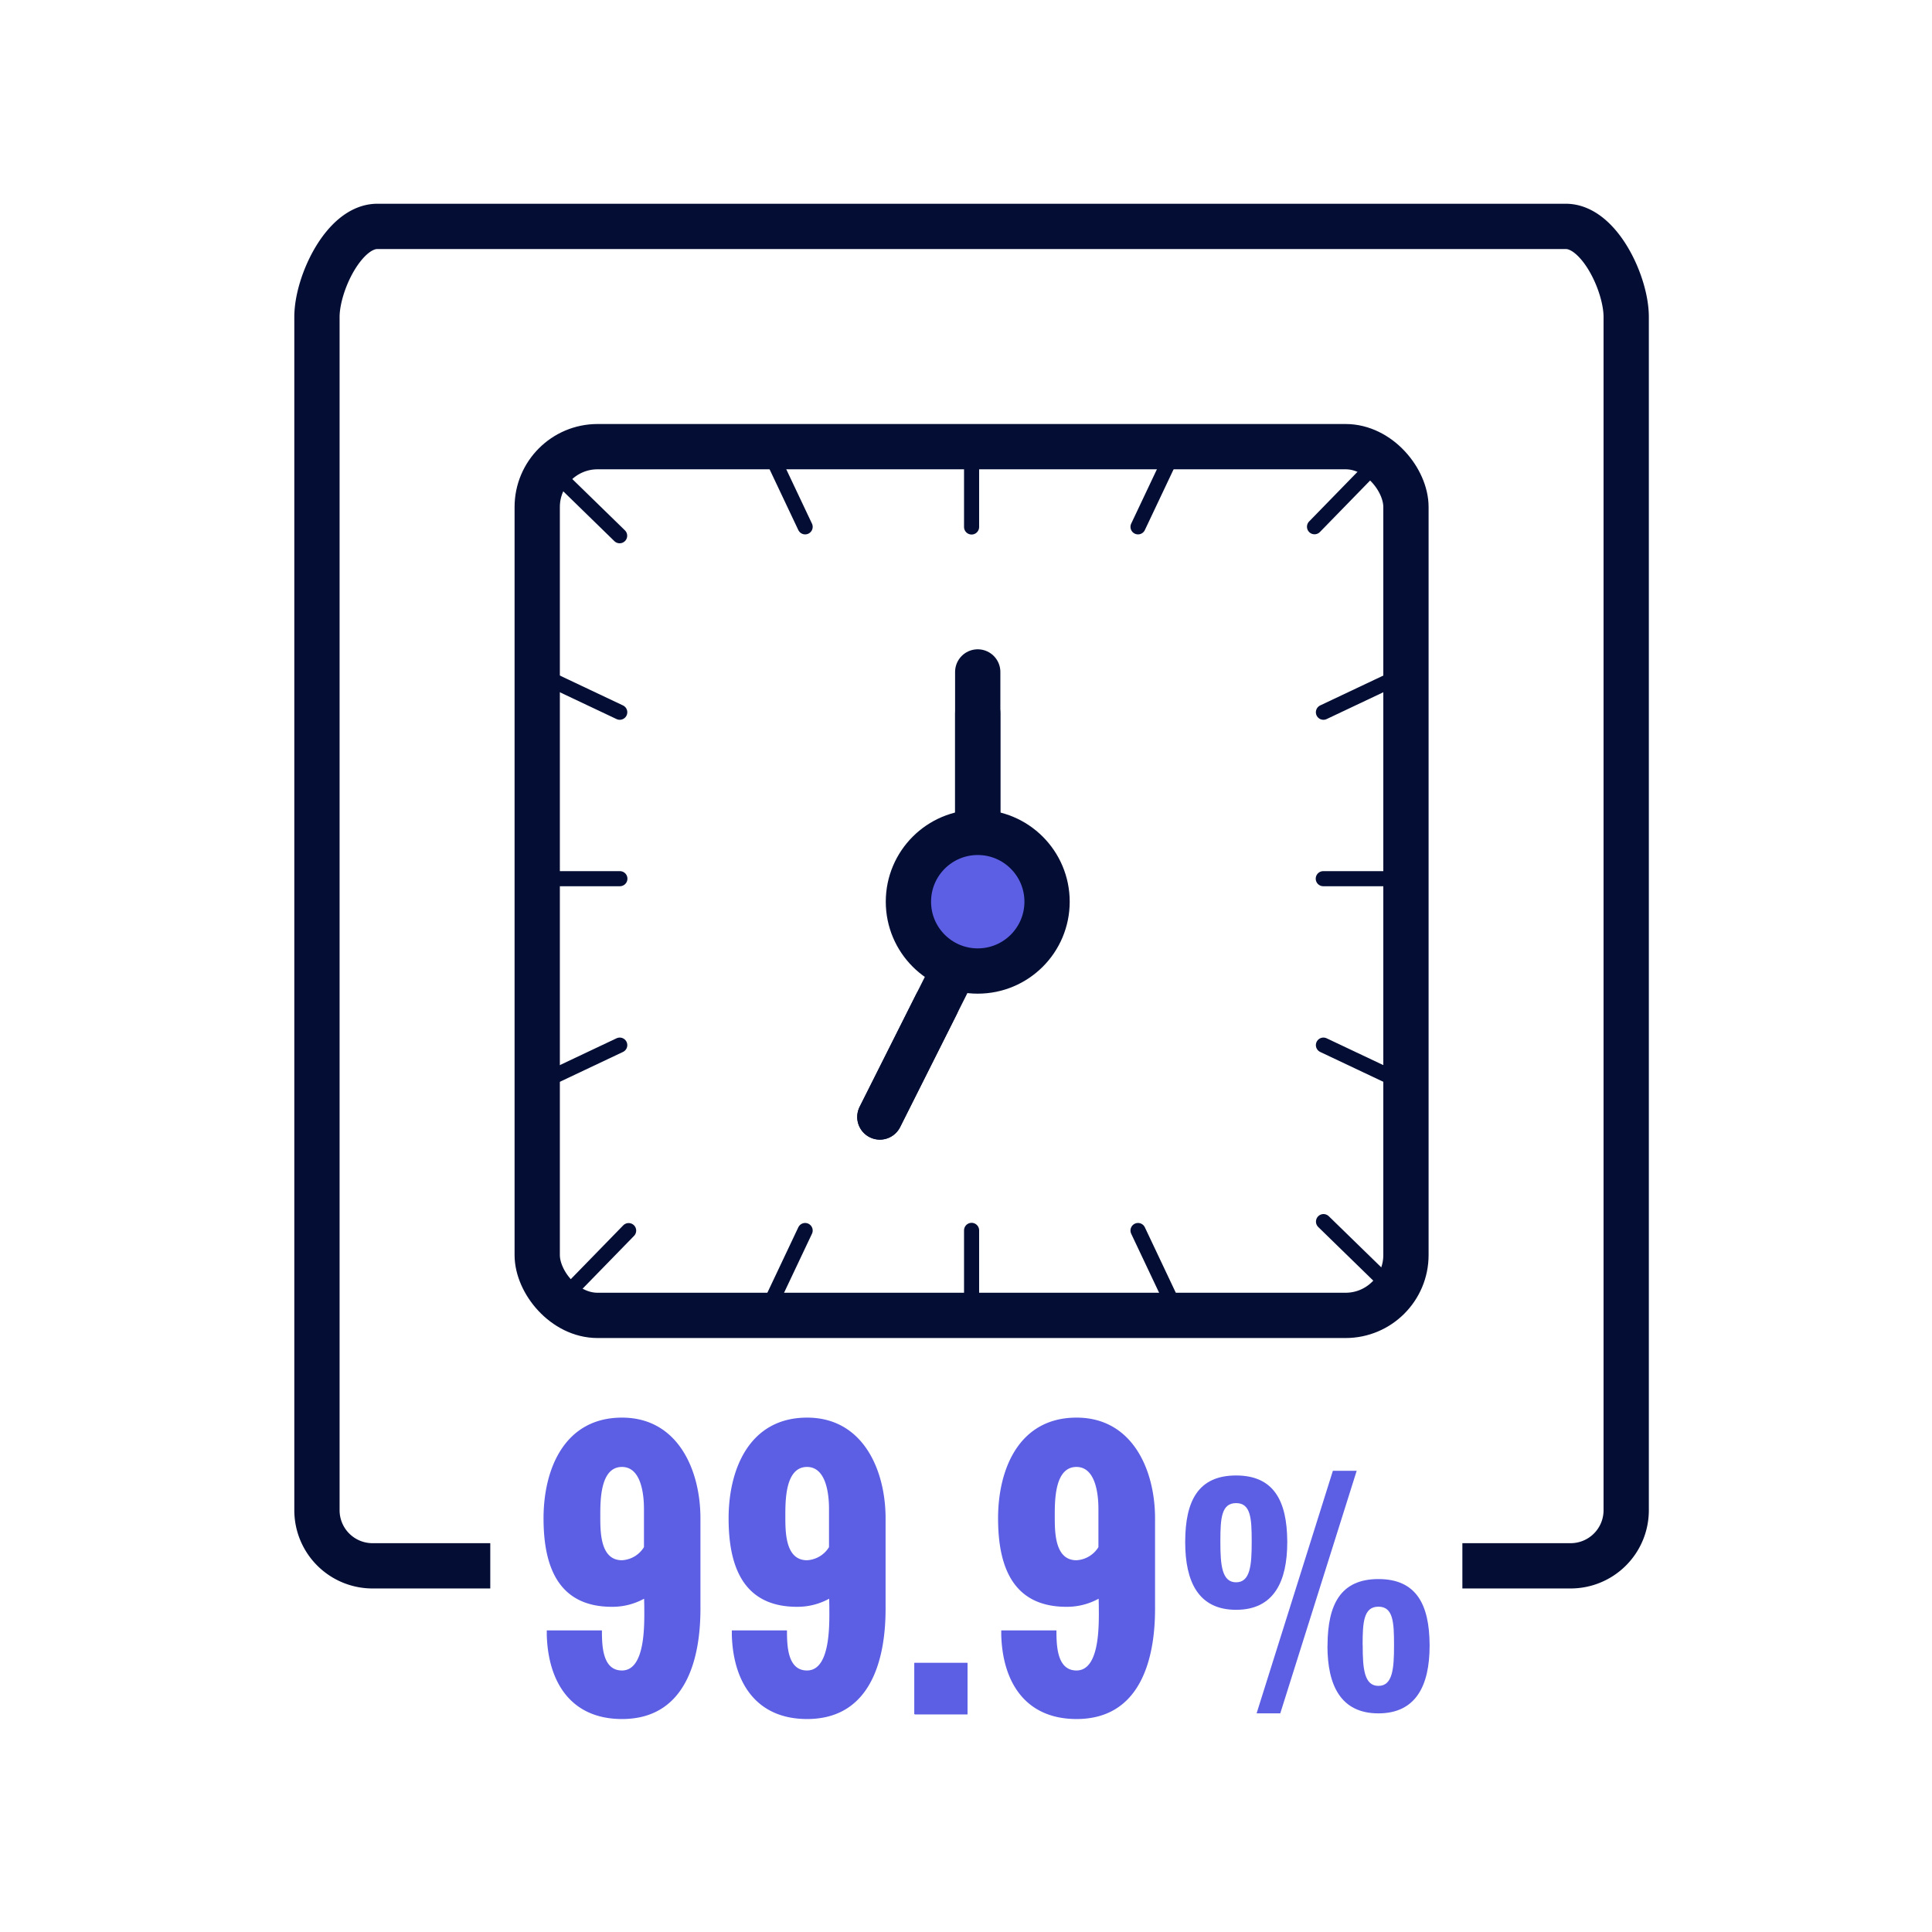
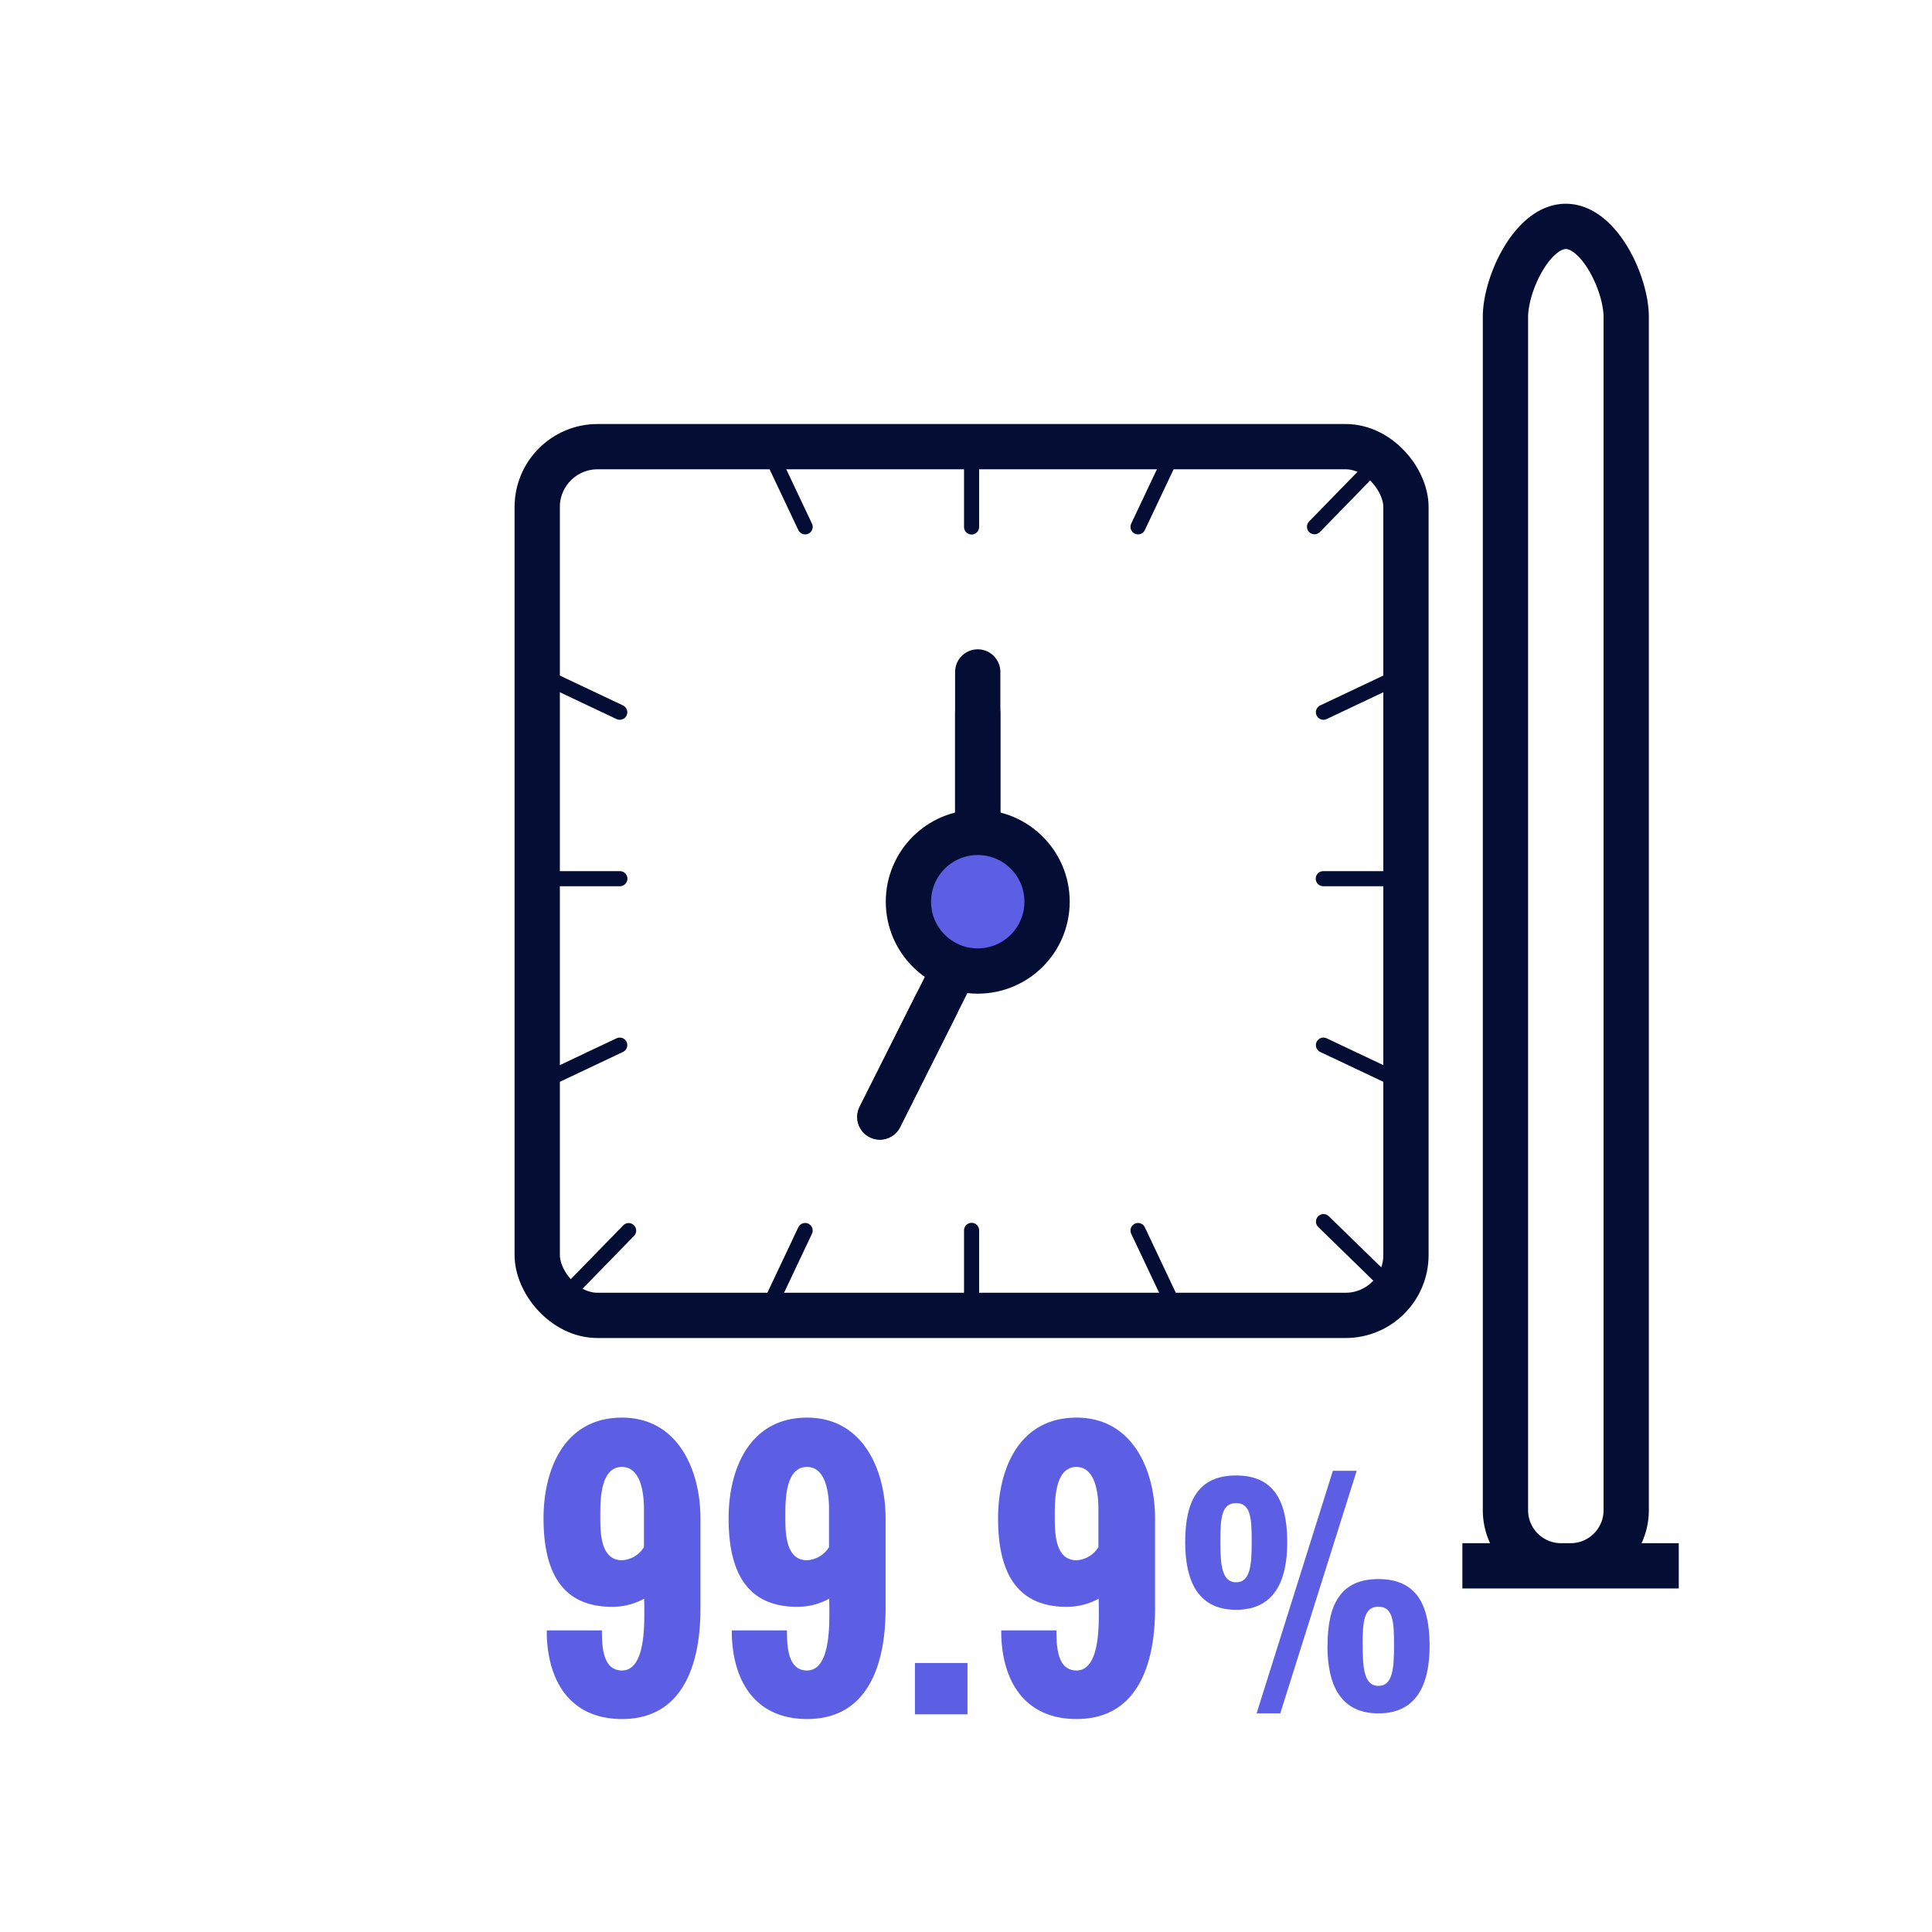
<svg xmlns="http://www.w3.org/2000/svg" width="128" height="128" viewBox="0 0 128 128">
  <defs>
    <clipPath id="clip-path">
      <rect id="Rectangle_1349" data-name="Rectangle 1349" width="128" height="128" transform="translate(983 876)" fill="#f55353" opacity="0.68" />
    </clipPath>
    <clipPath id="clip-path-2">
      <rect id="Rectangle_1171" data-name="Rectangle 1171" width="55.556" height="56.111" transform="translate(228.111 1223.889)" fill="none" />
    </clipPath>
  </defs>
  <g id="Mask_Group_104" data-name="Mask Group 104" transform="translate(-983 -876)" clip-path="url(#clip-path)">
    <g id="Group_2934" data-name="Group 2934" transform="translate(791.592 -317.186)">
      <line id="Line_653" data-name="Line 653" y1="11.074" transform="translate(256.185 1237.704)" fill="none" stroke="#040e34" stroke-linecap="round" stroke-miterlimit="10" stroke-width="3" />
      <line id="Line_654" data-name="Line 654" y1="8.333" transform="translate(256.185 1240.444)" fill="none" stroke="#040e34" stroke-linecap="round" stroke-miterlimit="10" stroke-width="3" />
      <line id="Line_655" data-name="Line 655" y1="9.897" x2="4.968" transform="translate(249.701 1257.292)" fill="none" stroke="#040e34" stroke-linecap="round" stroke-miterlimit="10" stroke-width="3" />
      <line id="Line_656" data-name="Line 656" y1="7.448" x2="3.739" transform="translate(249.701 1259.742)" fill="none" stroke="#040e34" stroke-linecap="round" stroke-miterlimit="10" stroke-width="3" />
-       <path id="Path_3670" data-name="Path 3670" d="M288.294,1296.926h7.172a3.683,3.683,0,0,0,3.682-3.682v-79.059c0-2.209-1.791-6-4-6H216.407c-2.209,0-4,3.791-4,6v79.059a3.683,3.683,0,0,0,3.683,3.682h7.8" fill="none" stroke="#040e34" stroke-miterlimit="10" stroke-width="3" />
+       <path id="Path_3670" data-name="Path 3670" d="M288.294,1296.926h7.172a3.683,3.683,0,0,0,3.682-3.682v-79.059c0-2.209-1.791-6-4-6c-2.209,0-4,3.791-4,6v79.059a3.683,3.683,0,0,0,3.683,3.682h7.8" fill="none" stroke="#040e34" stroke-miterlimit="10" stroke-width="3" />
      <rect id="Rectangle_1169" data-name="Rectangle 1169" width="57.556" height="57.556" rx="4" transform="translate(227 1222.778)" fill="none" stroke="#040e34" stroke-miterlimit="10" stroke-width="3" />
      <circle id="Ellipse_465" data-name="Ellipse 465" cx="4.593" cy="4.593" r="4.593" transform="translate(251.593 1248.333)" fill="#5c5ee4" stroke="#040e34" stroke-miterlimit="10" stroke-width="3" />
      <path id="Path_3674" data-name="Path 3674" d="M252.026,1306.764v-3.4h3.481v3.4Z" fill="#5c5ee4" />
      <g id="Group_2992" data-name="Group 2992">
        <g id="Group_2926" data-name="Group 2926">
          <g id="Group_2925" data-name="Group 2925">
            <path id="Path_3671" data-name="Path 3671" d="M269.931,1295.363v-.051c.008-2.655.84-4.372,3.372-4.372,2.513,0,3.372,1.708,3.389,4.354v.069c0,2.6-.884,4.477-3.389,4.477S269.931,1297.965,269.931,1295.363Zm2.33-.1v.1c0,1.507.1,2.655,1.042,2.655s1.033-1.148,1.033-2.655v-.078c0-1.5-.061-2.514-1.033-2.514S272.261,1293.778,272.261,1295.268Zm2.4,11.438,5.054-16.072h1.577l-5.063,16.072Zm4.7-4.476v-.079c.018-2.635.85-4.343,3.372-4.343s3.372,1.7,3.39,4.343v.079c0,2.6-.885,4.476-3.39,4.476S279.355,1304.832,279.355,1302.23Zm2.33-.052v.052c0,1.507.1,2.655,1.042,2.655s1.033-1.148,1.033-2.655v-.043c0-1.515-.052-2.549-1.033-2.549S281.685,1300.663,281.685,1302.178Z" fill="#5c5ee4" />
          </g>
        </g>
        <path id="Path_3672" data-name="Path 3672" d="M227.634,1301.525v-.321h3.653c0,1.007.032,2.656,1.328,2.656,1.6,0,1.478-3.191,1.478-4.273l-.011-.483a4.364,4.364,0,0,1-2.131.537c-3.61,0-4.532-2.753-4.532-5.86,0-3.289,1.4-6.674,5.2-6.674,3.695,0,5.195,3.46,5.195,6.674v6c0,3.428-1.028,7.295-5.195,7.295C229.273,1307.074,227.73,1304.686,227.634,1301.525Zm6.438-5.837v-2.539c0-.932-.172-2.774-1.457-2.774-1.447,0-1.436,2.238-1.436,3.234,0,1.029-.021,2.947,1.436,2.947A1.827,1.827,0,0,0,234.072,1295.688Z" fill="#5c5ee4" />
        <path id="Path_3673" data-name="Path 3673" d="M239.894,1301.525v-.321h3.653c0,1.007.032,2.656,1.328,2.656,1.6,0,1.478-3.191,1.478-4.273l-.011-.483a4.364,4.364,0,0,1-2.131.537c-3.61,0-4.531-2.753-4.531-5.86,0-3.289,1.4-6.674,5.2-6.674,3.7,0,5.2,3.46,5.2,6.674v6c0,3.428-1.028,7.295-5.2,7.295C241.533,1307.074,239.991,1304.686,239.894,1301.525Zm6.438-5.837v-2.539c0-.932-.171-2.774-1.457-2.774-1.446,0-1.436,2.238-1.436,3.234,0,1.029-.021,2.947,1.436,2.947A1.827,1.827,0,0,0,246.332,1295.688Z" fill="#5c5ee4" />
        <path id="Path_3675" data-name="Path 3675" d="M257.744,1301.525v-.321H261.4c0,1.007.033,2.656,1.329,2.656,1.6,0,1.478-3.191,1.478-4.273l-.011-.483a4.364,4.364,0,0,1-2.131.537c-3.61,0-4.532-2.753-4.532-5.86,0-3.289,1.4-6.674,5.2-6.674,3.7,0,5.2,3.46,5.2,6.674v6c0,3.428-1.028,7.295-5.2,7.295C259.382,1307.074,257.84,1304.686,257.744,1301.525Zm6.437-5.837v-2.539c0-.932-.171-2.774-1.456-2.774-1.447,0-1.436,2.238-1.436,3.234,0,1.029-.021,2.947,1.436,2.947A1.824,1.824,0,0,0,264.181,1295.688Z" fill="#5c5ee4" />
-         <rect id="Rectangle_1170" data-name="Rectangle 1170" width="3.519" height="3.407" transform="translate(251.981 1303.353)" fill="#5c5ee4" />
      </g>
      <g id="Group_2933" data-name="Group 2933">
        <g id="Group_2932" data-name="Group 2932" clip-path="url(#clip-path-2)">
          <g id="Group_2931" data-name="Group 2931">
            <g id="Group_2927" data-name="Group 2927">
              <line id="Line_657" data-name="Line 657" y2="7.463" transform="translate(255.778 1220.637)" fill="none" stroke="#040e34" stroke-linecap="round" stroke-miterlimit="10" stroke-width="1" />
              <line id="Line_658" data-name="Line 658" y2="7.463" transform="translate(255.778 1274.701)" fill="none" stroke="#040e34" stroke-linecap="round" stroke-miterlimit="10" stroke-width="1" />
              <line id="Line_659" data-name="Line 659" x1="7.463" transform="translate(279.078 1251.401)" fill="none" stroke="#040e34" stroke-linecap="round" stroke-miterlimit="10" stroke-width="1" />
              <line id="Line_660" data-name="Line 660" x1="7.463" transform="translate(225.014 1251.401)" fill="none" stroke="#040e34" stroke-linecap="round" stroke-miterlimit="10" stroke-width="1" />
            </g>
            <g id="Group_2928" data-name="Group 2928">
              <line id="Line_661" data-name="Line 661" x2="3.532" y2="7.467" transform="translate(241.219 1220.624)" fill="none" stroke="#040e34" stroke-linecap="round" stroke-miterlimit="10" stroke-width="1" />
              <line id="Line_662" data-name="Line 662" x2="3.532" y2="7.467" transform="translate(266.805 1274.711)" fill="none" stroke="#040e34" stroke-linecap="round" stroke-miterlimit="10" stroke-width="1" />
              <line id="Line_663" data-name="Line 663" x1="7.467" y2="3.532" transform="translate(279.088 1236.842)" fill="none" stroke="#040e34" stroke-linecap="round" stroke-miterlimit="10" stroke-width="1" />
              <line id="Line_664" data-name="Line 664" x1="7.467" y2="3.532" transform="translate(225.001 1262.428)" fill="none" stroke="#040e34" stroke-linecap="round" stroke-miterlimit="10" stroke-width="1" />
            </g>
            <g id="Group_2929" data-name="Group 2929">
              <line id="Line_665" data-name="Line 665" x1="3.532" y2="7.467" transform="translate(266.805 1220.624)" fill="none" stroke="#040e34" stroke-linecap="round" stroke-miterlimit="10" stroke-width="1" />
              <line id="Line_666" data-name="Line 666" x1="3.532" y2="7.467" transform="translate(241.219 1274.711)" fill="none" stroke="#040e34" stroke-linecap="round" stroke-miterlimit="10" stroke-width="1" />
              <line id="Line_667" data-name="Line 667" x2="7.467" y2="3.532" transform="translate(225.001 1236.842)" fill="none" stroke="#040e34" stroke-linecap="round" stroke-miterlimit="10" stroke-width="1" />
              <line id="Line_668" data-name="Line 668" x2="7.467" y2="3.532" transform="translate(279.088 1262.428)" fill="none" stroke="#040e34" stroke-linecap="round" stroke-miterlimit="10" stroke-width="1" />
            </g>
            <g id="Group_2930" data-name="Group 2930">
              <line id="Line_669" data-name="Line 669" x1="7.278" y2="7.468" transform="translate(278.498 1220.616)" fill="none" stroke="#040e34" stroke-linecap="round" stroke-miterlimit="10" stroke-width="1" />
              <line id="Line_670" data-name="Line 670" x1="7.278" y2="7.468" transform="translate(225.779 1274.717)" fill="none" stroke="#040e34" stroke-linecap="round" stroke-miterlimit="10" stroke-width="1" />
-               <line id="Line_671" data-name="Line 671" x2="7.468" y2="7.278" transform="translate(224.993 1221.402)" fill="none" stroke="#040e34" stroke-linecap="round" stroke-miterlimit="10" stroke-width="1" />
              <line id="Line_672" data-name="Line 672" x2="7.468" y2="7.278" transform="translate(279.094 1274.121)" fill="none" stroke="#040e34" stroke-linecap="round" stroke-miterlimit="10" stroke-width="1" />
            </g>
          </g>
        </g>
      </g>
    </g>
  </g>
</svg>